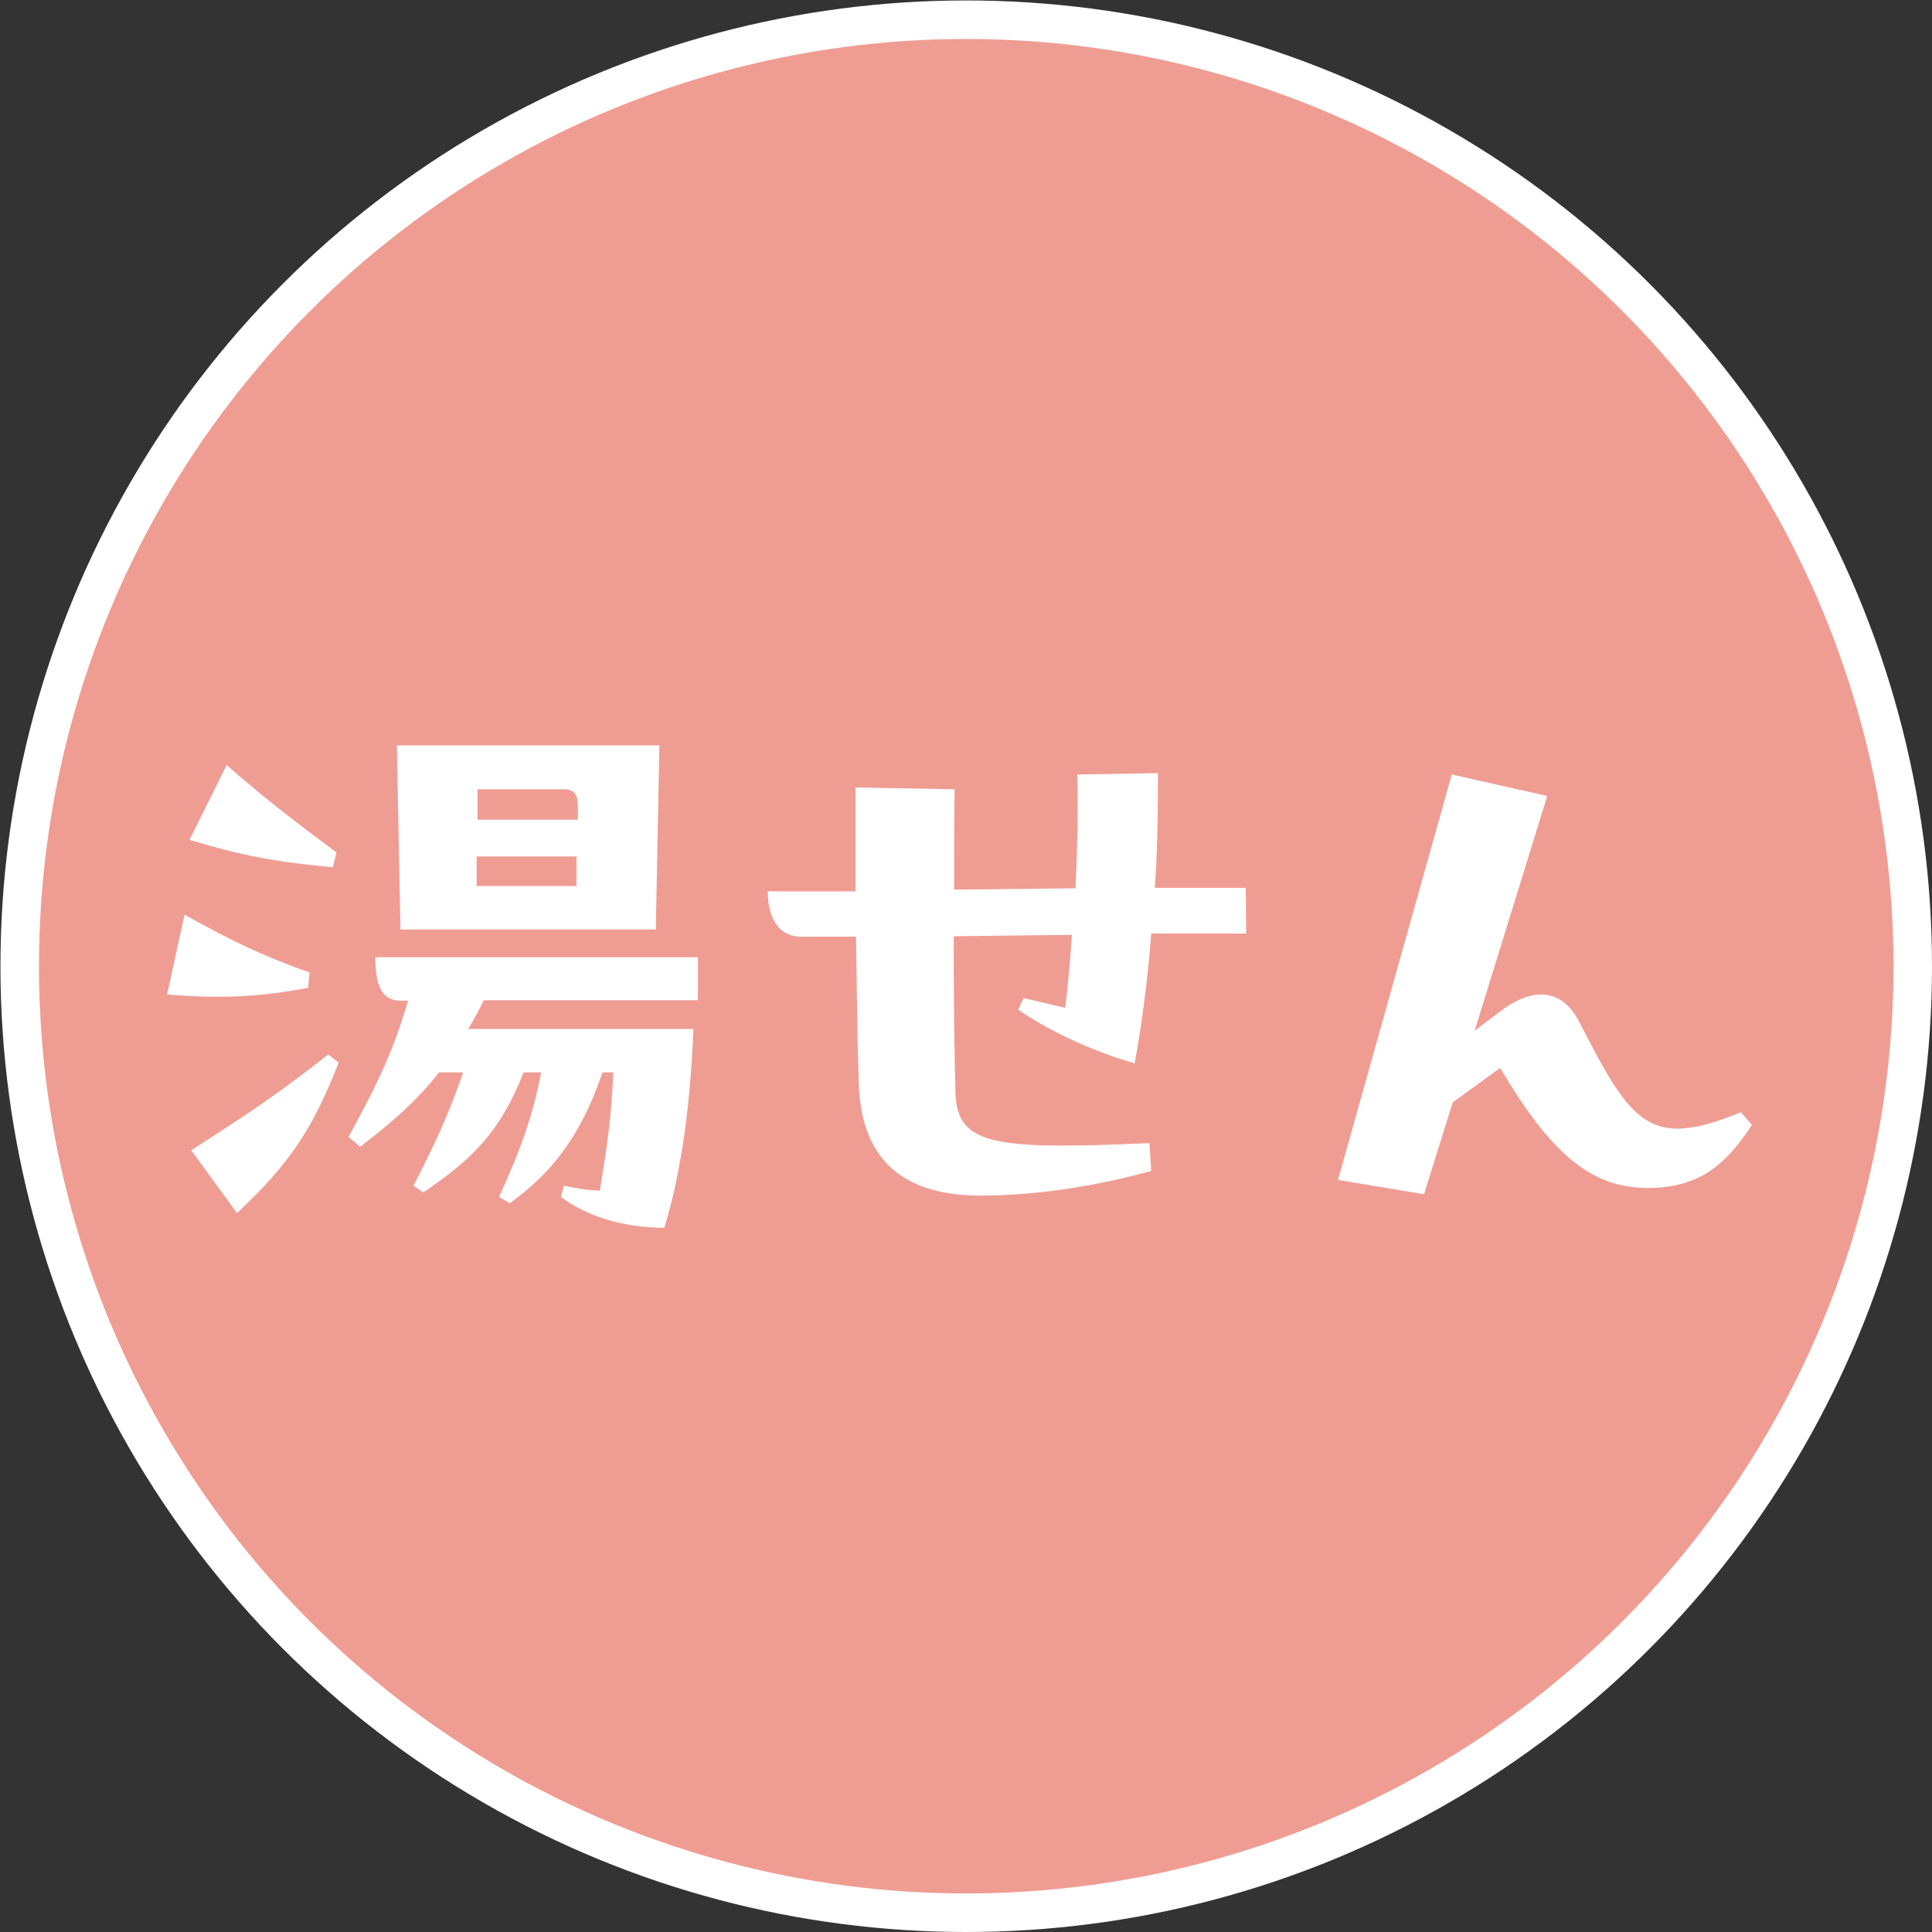
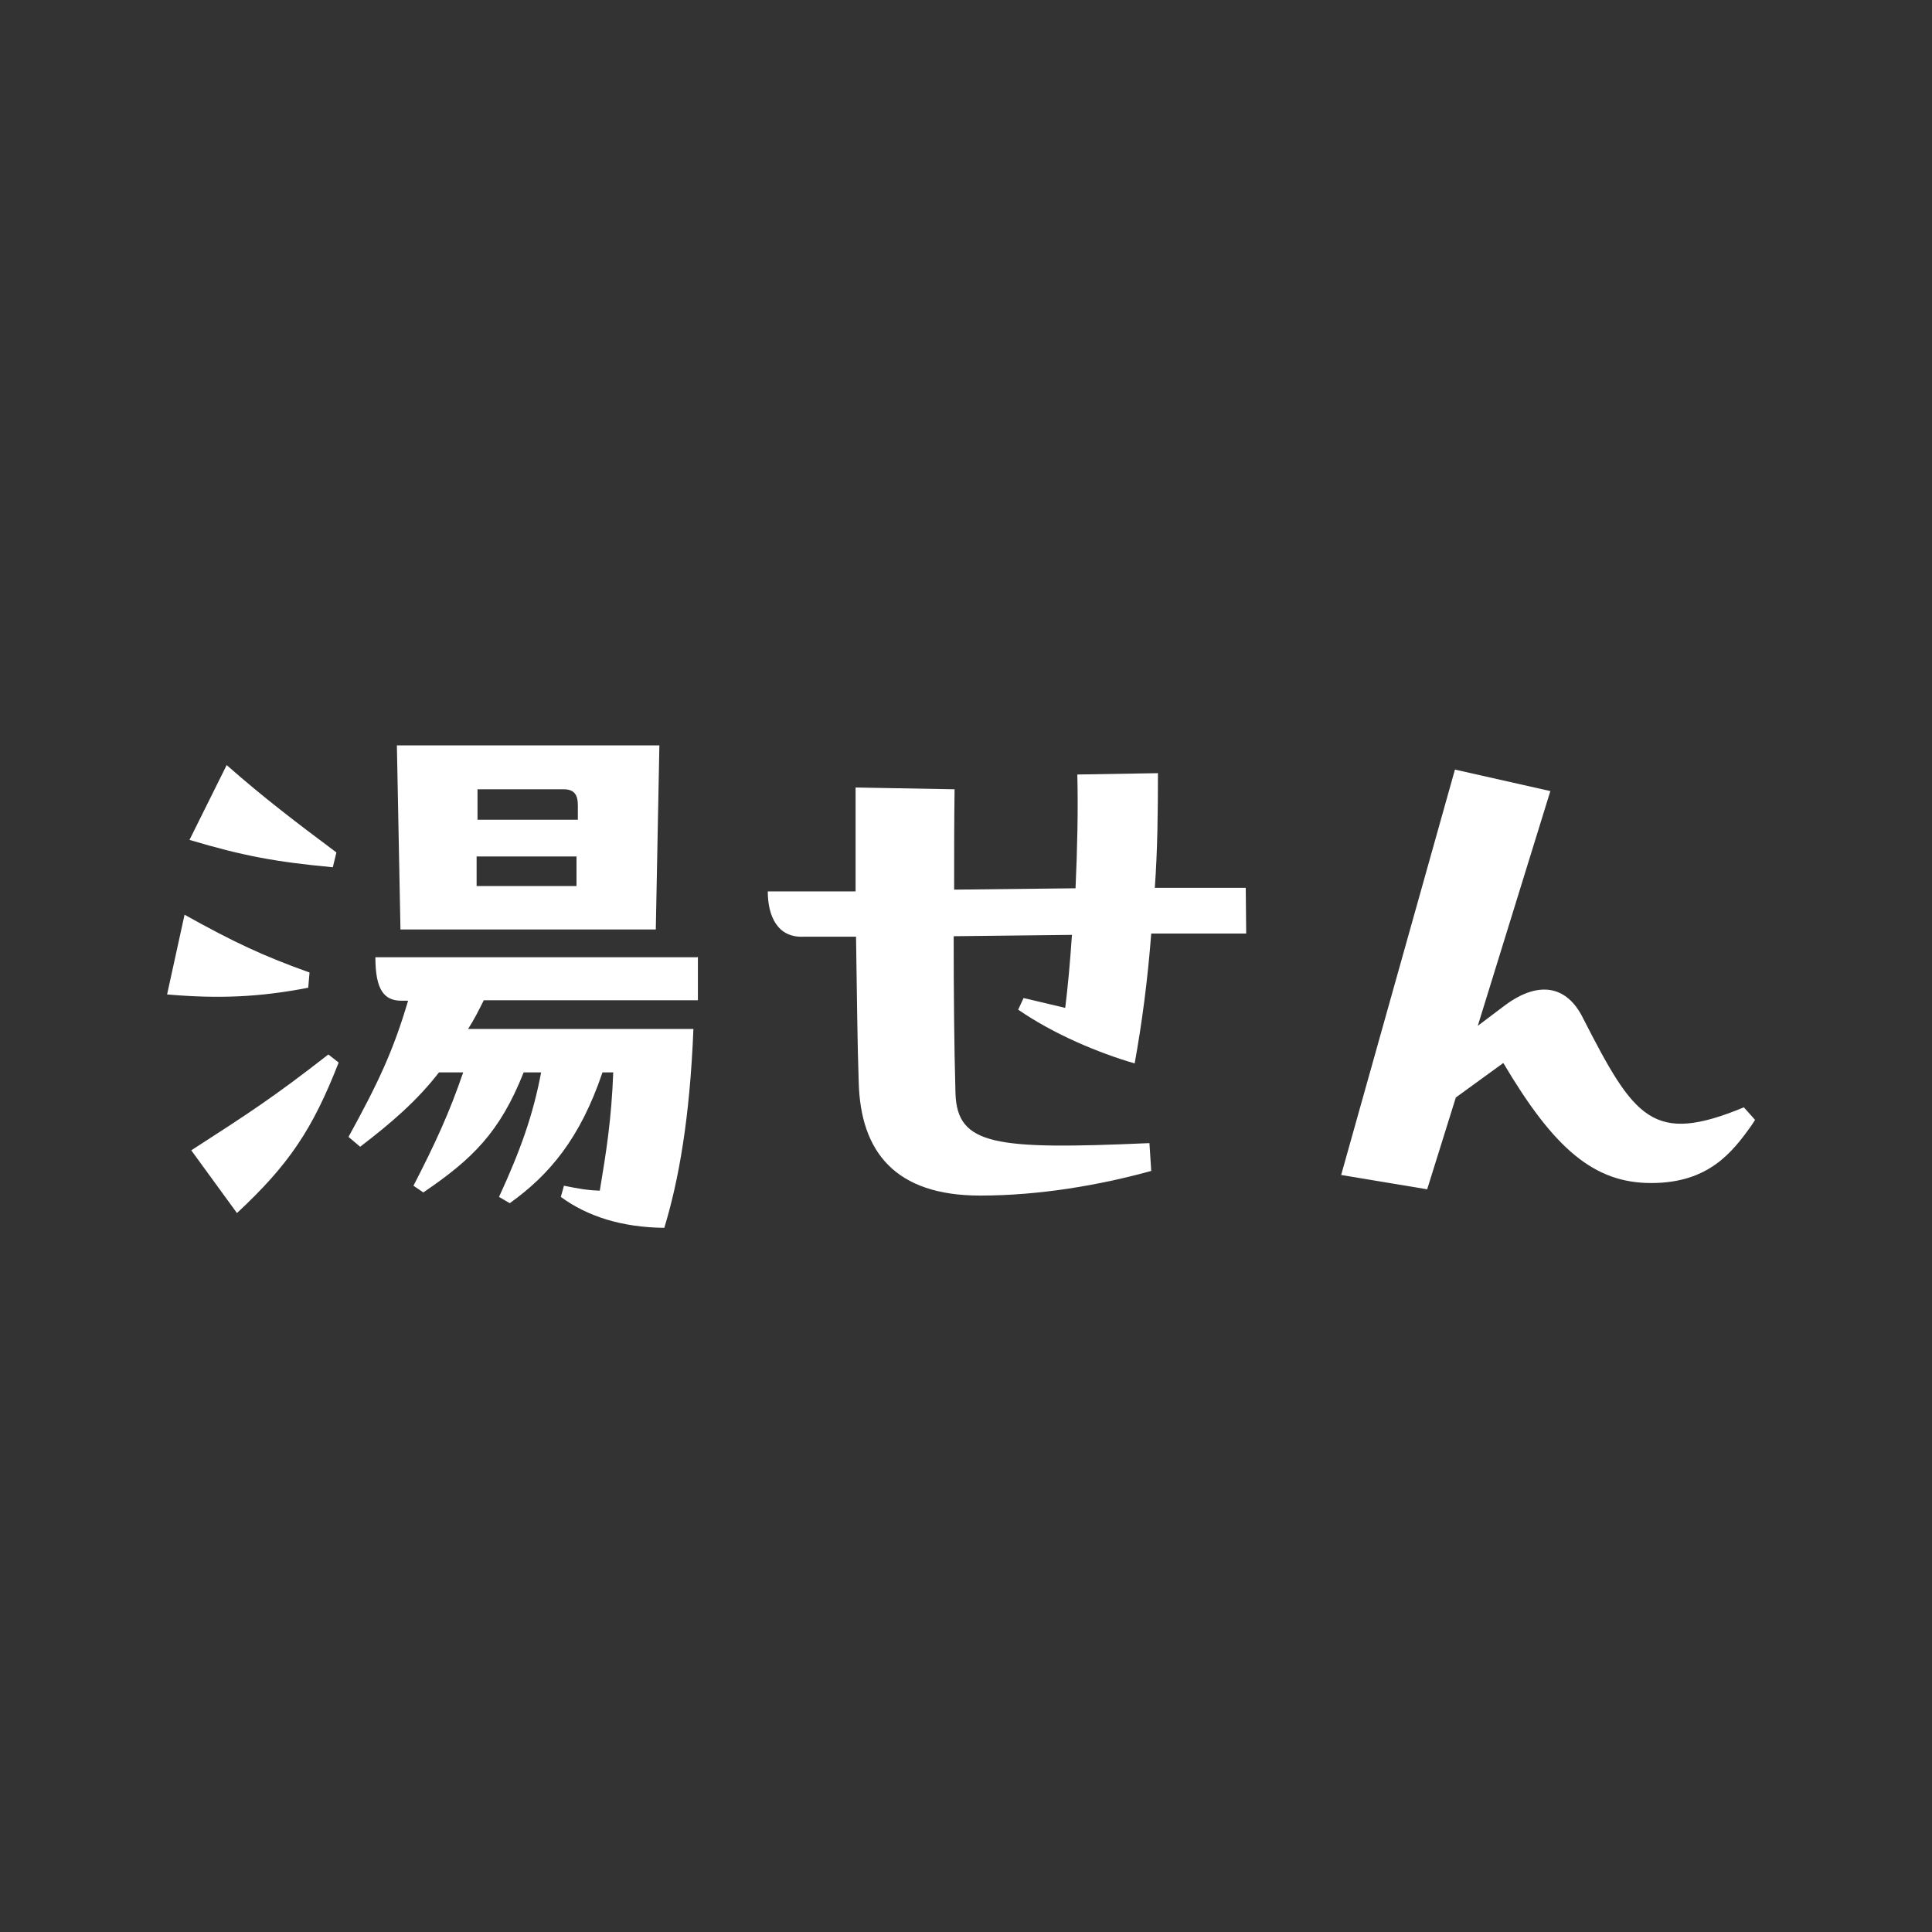
<svg xmlns="http://www.w3.org/2000/svg" id="_レイヤー_2" viewBox="0 0 43.13 43.13">
  <rect x="0" y="0" width="43.13" height="43.13" fill="#333333" stroke="none" />
  <defs>
    <style>.cls-1{fill:#ef9d93;stroke:#fff;stroke-miterlimit:10;stroke-width:.86px;}.cls-2{fill:#fff;stroke-width:0px;}</style>
  </defs>
  <g id="_レイヤー_1-2">
-     <circle class="cls-1" cx="21.57" cy="21.57" r="21.13" />
    <path class="cls-2" d="M6.88,22.05c-1.08.21-1.99.25-3.15.15l.39-1.78c1.11.62,1.78.93,2.79,1.29l-.03.35ZM7.42,19.36c-1.27-.12-1.98-.25-3.19-.61l.83-1.67c.83.73,1.54,1.27,2.45,1.95l-.08.33ZM4.27,25.68c1.27-.82,1.83-1.18,3.06-2.14l.23.18c-.58,1.49-1.11,2.28-2.27,3.36l-1.02-1.4ZM15.58,21.36v.97h-4.78c-.11.22-.22.44-.35.64h5.03c-.08,2-.33,3.39-.65,4.44-.94-.01-1.71-.25-2.31-.69l.07-.25c.35.07.51.1.8.11.15-.9.26-1.6.3-2.64h-.24c-.5,1.48-1.19,2.29-2.07,2.92l-.24-.14c.47-1.02.76-1.82.94-2.78h-.39c-.53,1.34-1.15,1.94-2.24,2.68l-.22-.15c.47-.91.8-1.62,1.11-2.53h-.54c-.48.62-1.04,1.11-1.76,1.66l-.26-.22c.66-1.2,1-1.92,1.33-3.04h-.15c-.39,0-.58-.25-.58-.97h7.19ZM8.94,20.75l-.08-4.11h5.86l-.08,4.11h-5.7ZM10.64,19.12v.66s2.23,0,2.23,0v-.66s-2.23,0-2.23,0ZM10.66,17.62v.68s2.24,0,2.24,0v-.32c0-.24-.08-.36-.32-.36h-1.92Z" />
    <path class="cls-2" d="M25.66,25.52l.04.62c-1.16.32-2.5.55-3.82.55-1.89,0-2.67-.97-2.71-2.53-.03-.86-.04-1.98-.06-3.25h-1.15c-.61.04-.82-.47-.82-1.01h1.96v-2.32l2.21.04c-.01.69-.01,1.46-.01,2.24l2.71-.03c.04-.87.06-1.76.04-2.54l1.8-.03c0,.87-.01,1.73-.07,2.56h2.03s.01,1.02.01,1.02h-2.12c-.08,1.05-.21,2.02-.37,2.9-.82-.24-1.8-.65-2.6-1.2l.12-.26.93.22c.06-.48.11-1.04.15-1.63l-2.64.03c0,1.23.01,2.45.04,3.51.04,1.16.88,1.26,4.3,1.11Z" />
-     <path class="cls-2" d="M39.11,25.11l-.07.11c-.44.62-.97,1.3-2.25,1.3s-2.17-.77-3.3-2.68l-1.06.77-.64,2.05-1.92-.32,2.54-9.05,2.13.48-1.62,5.24.61-.46c.73-.54,1.37-.46,1.74.29,1.15,2.25,1.56,2.83,3.59,1.99l.25.28Z" />
+     <path class="cls-2" d="M39.11,25.11c-.44.62-.97,1.3-2.25,1.3s-2.17-.77-3.3-2.68l-1.06.77-.64,2.05-1.92-.32,2.54-9.05,2.13.48-1.62,5.24.61-.46c.73-.54,1.37-.46,1.74.29,1.15,2.25,1.56,2.83,3.59,1.99l.25.28Z" />
  </g>
</svg>